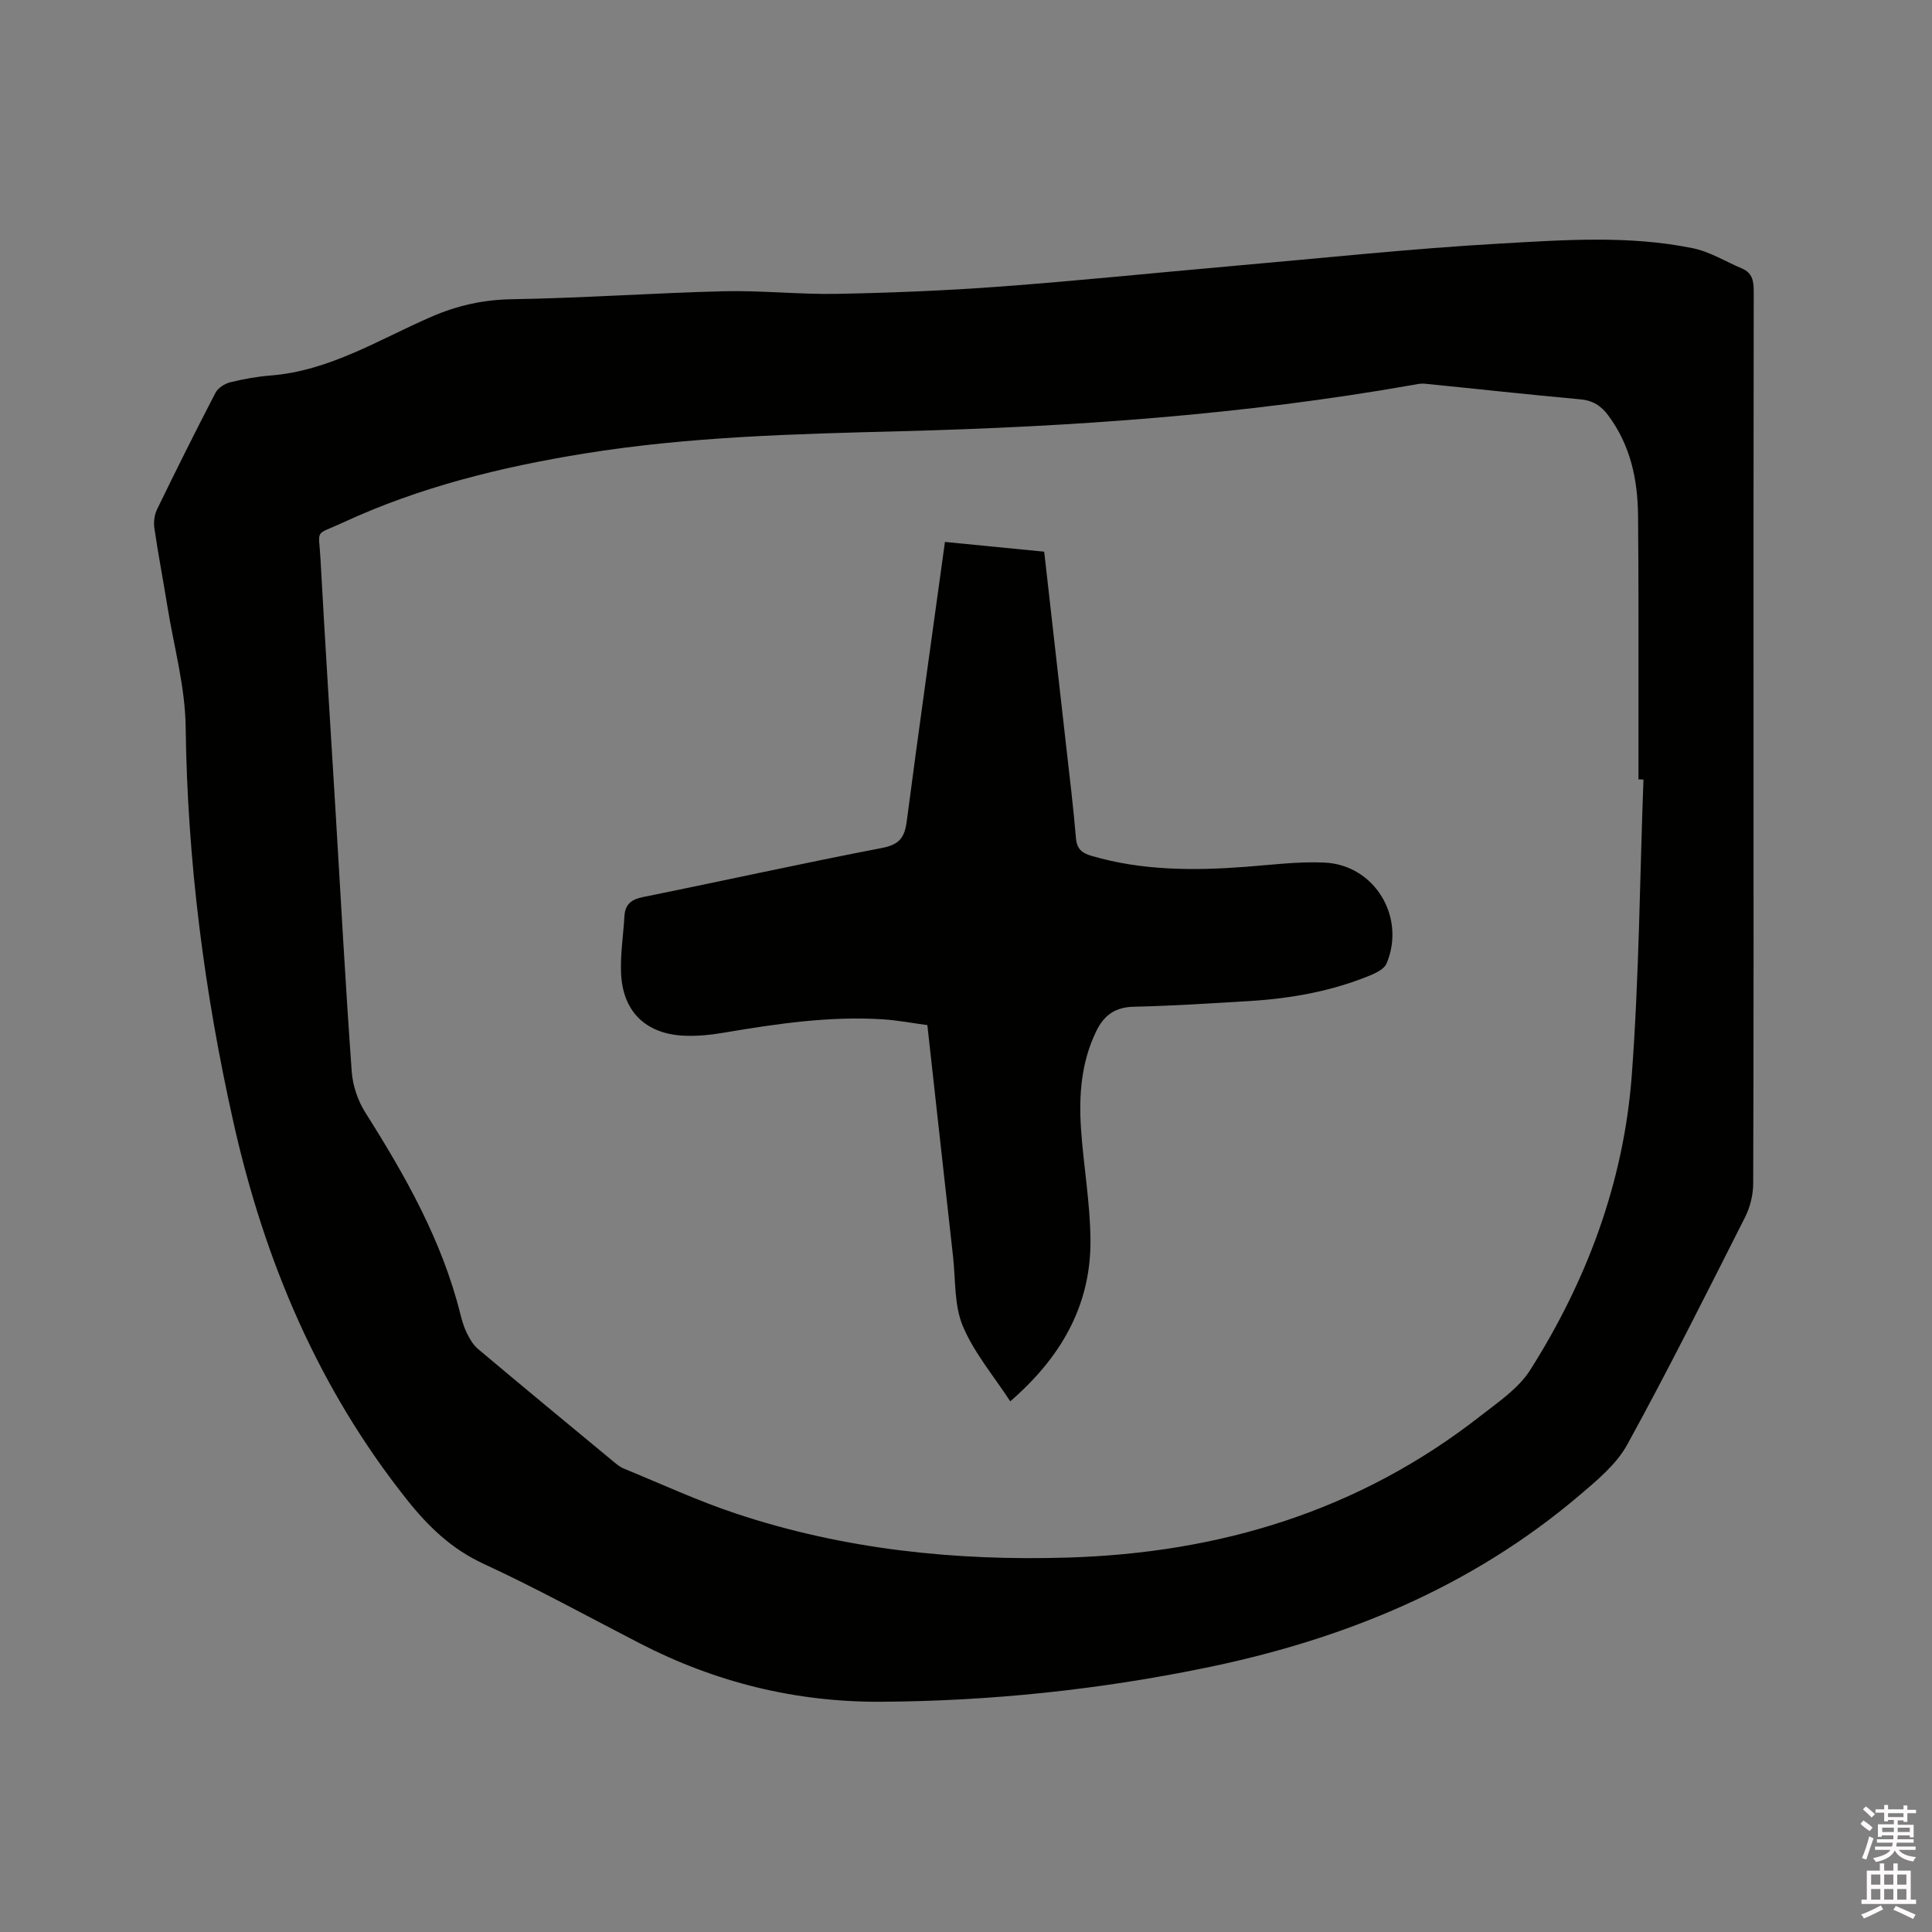
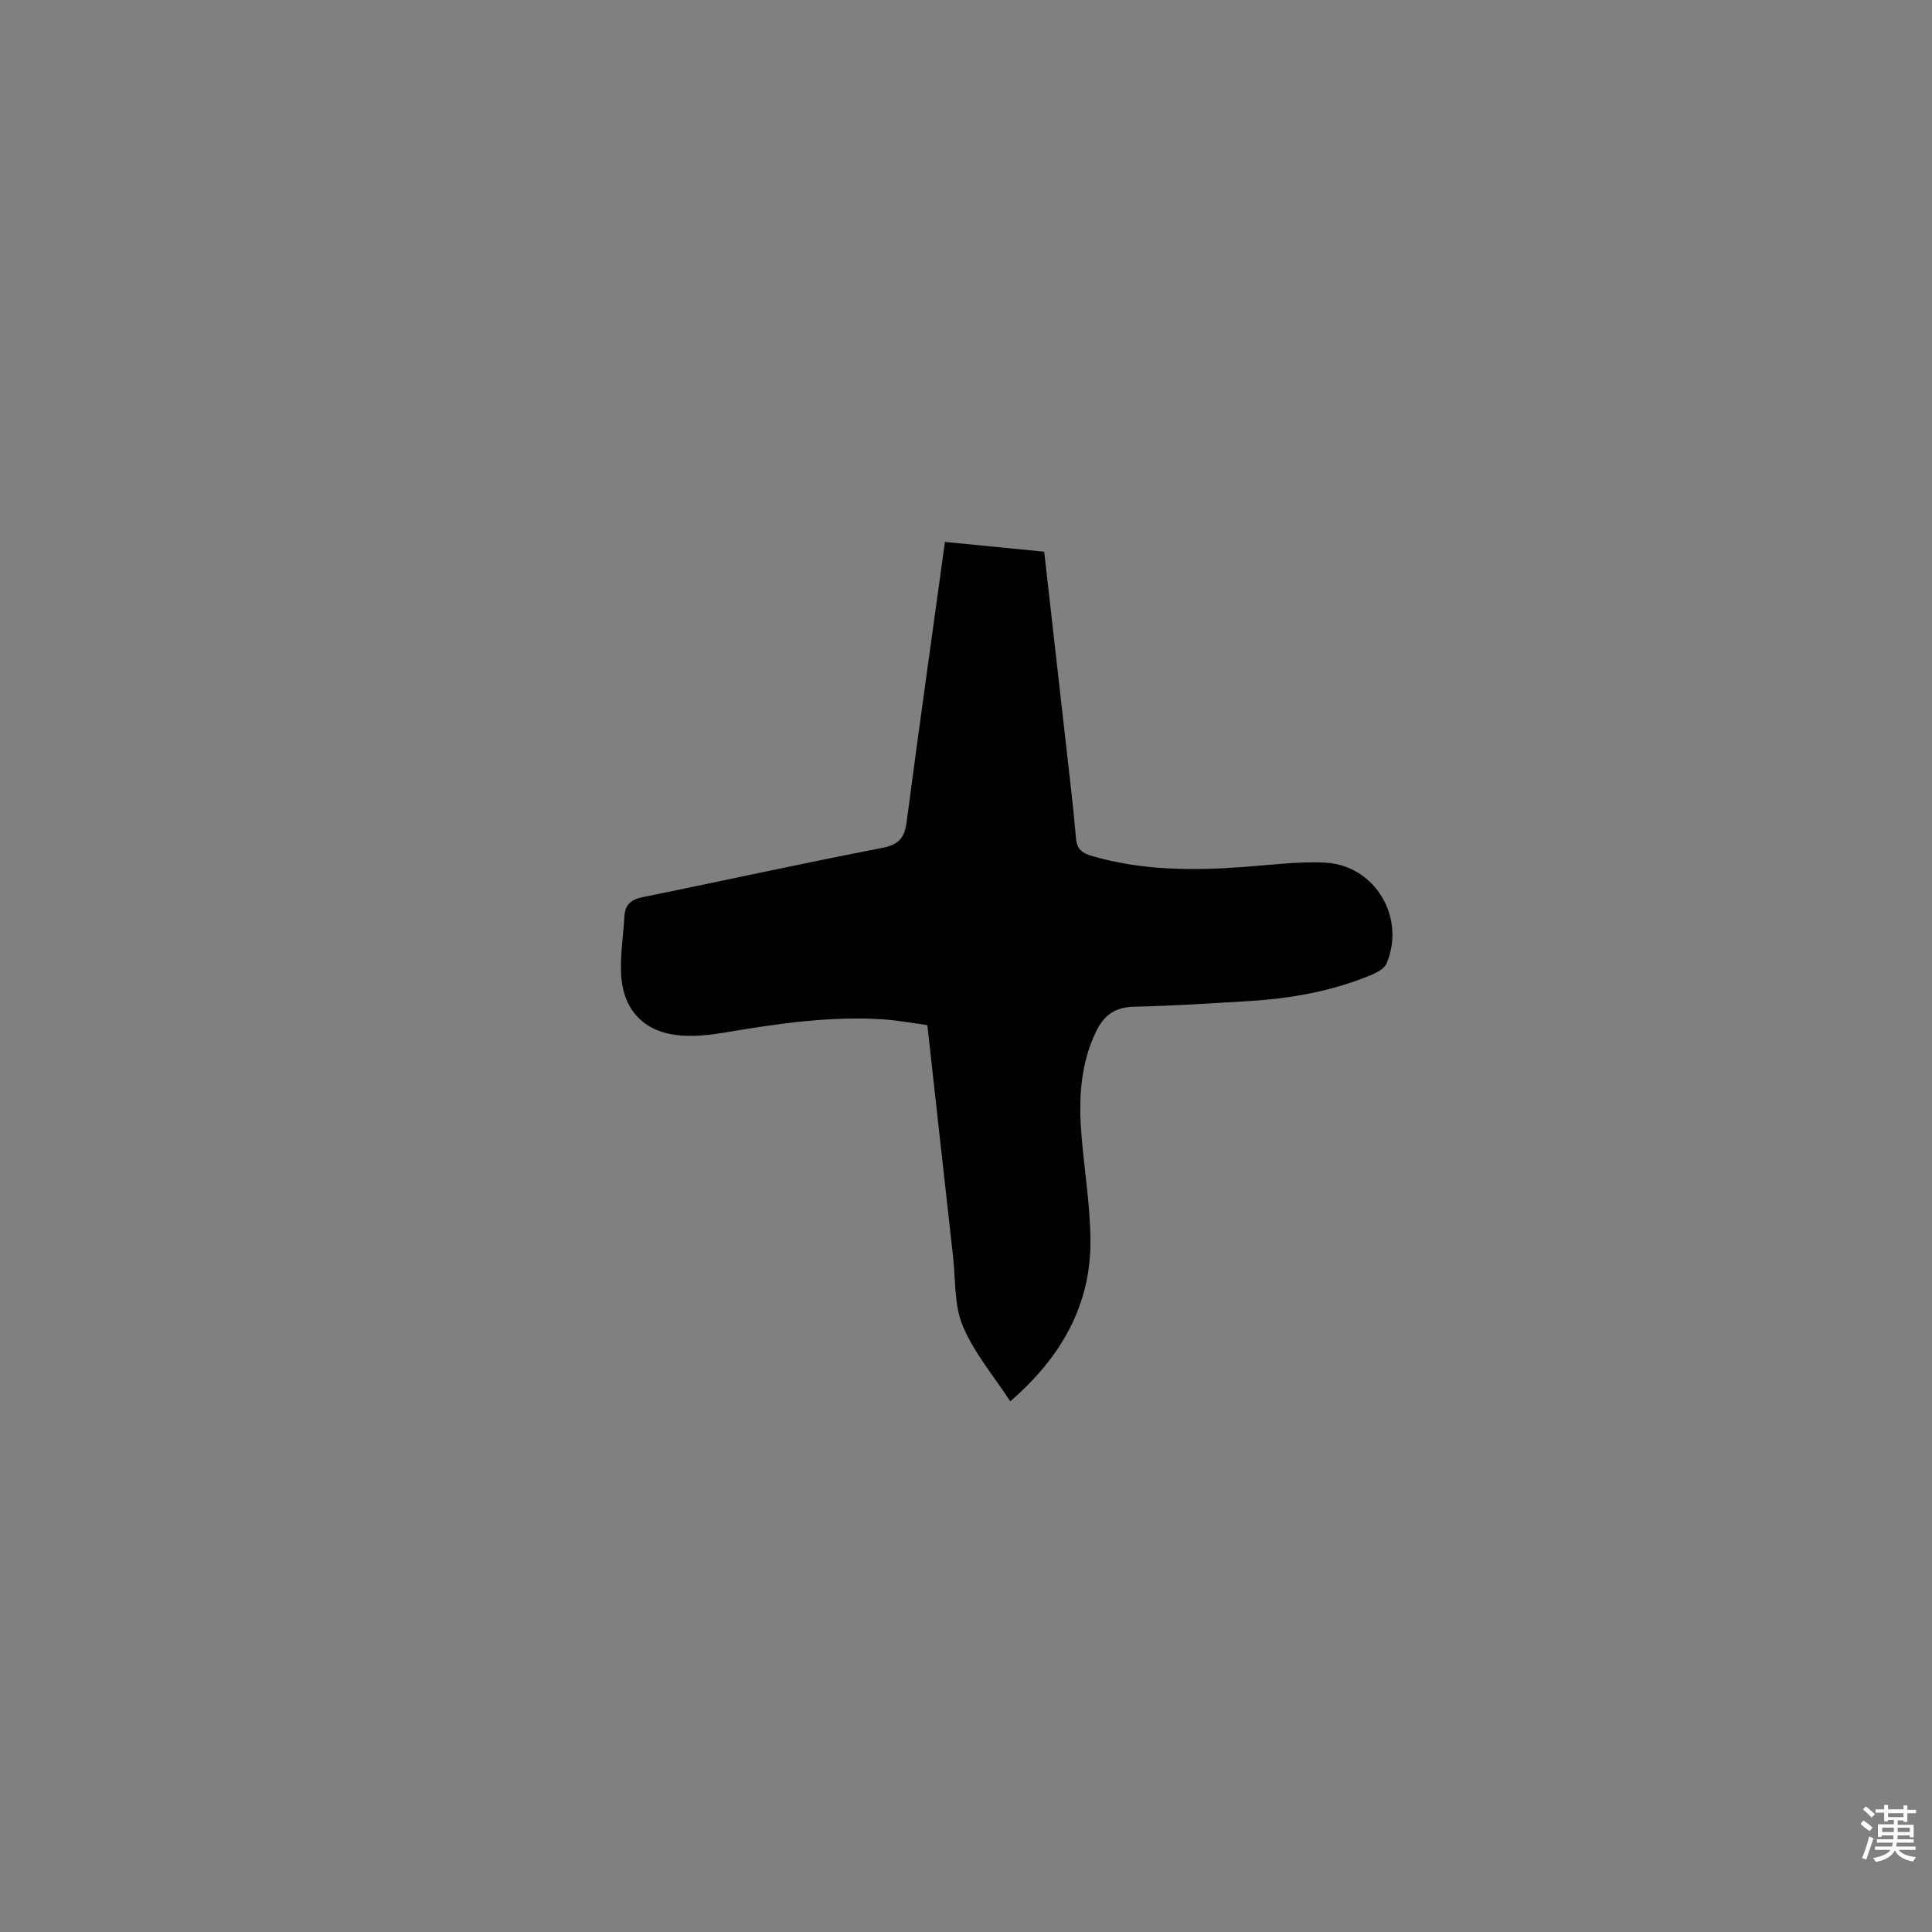
<svg xmlns="http://www.w3.org/2000/svg" enable-background="new 0 0 400 400" viewBox="0 0 400 400">
  <rect x="0" y="0" width="400" height="400" fill="#808080" stroke="none" />
  <path d="m385.2 377.6.6-.7c.6.4 1.3.9 1.9 1.5l-.6.7c-.8-.5-1.4-1-1.9-1.5zm.3 7.1c.6-1.4 1.1-2.9 1.5-4.5.3.1.6.3.9.4-.5 1.4-1 2.9-1.5 4.4zm.2-10.1.6-.6c.7.5 1.3 1.1 1.9 1.6l-.7.7c-.6-.6-1.2-1.2-1.8-1.7zm8.4-.8h.8v.9h1.8v.7h-1.8v1.8h-.8v-.3h-1.2v.9h3.3v2.6h-.8v-.4h-2.5c0 .3 0 .6-.1.8h3.4v.7h-3.5c0 .3-.1.6-.1.8h4v.7h-3.5c.7.9 1.9 1.3 3.6 1.5-.2.2-.4.5-.6.9-1.9-.3-3.2-1.1-3.8-2.3-.5 1.1-1.8 2-3.9 2.4-.2-.3-.4-.5-.6-.8 1.9-.4 3.1-.9 3.6-1.7h-3.2v-.7h3.5c.1-.2.1-.5.2-.8h-3.3v-.7h3.4c0-.2 0-.5 0-.8h-2.4v.3h-.8v-2.6h3.3v-.9h-1.2v.3h-.8v-1.8h-1.8v-.7h1.8v-.9h.8v.9h3.2zm-4.4 5.5h2.4c0-.3 0-.6 0-.9h-2.4zm1.2-3.1h3.2v-.8h-3.2zm4.4 2.2h-2.4v.9h2.5v-.9z" fill="#fcfafa" />
-   <path d="m389.2 385.8h.9v1.5h1.9v-1.5h.9v1.5h2.7v6h1.1v.9h-11.3v-.9h1.1v-6h2.7zm.2 8.7.5.8c-1.2.6-2.5 1.3-4 1.9-.2-.3-.3-.6-.6-.8 1.6-.6 3-1.3 4.1-1.9zm-2-4.3h1.9v-2.1h-1.9zm0 3.1h1.9v-2.2h-1.9zm2.7-3.1h1.9v-2.1h-1.9zm0 3.1h1.9v-2.2h-1.9zm2.4 1.3c1.4.6 2.7 1.2 4.1 1.8l-.5.9c-1.5-.7-2.8-1.4-4.1-1.9zm2.2-6.5h-1.9v2.1h1.9zm-1.9 5.2h1.9v-2.2h-1.9z" fill="#fcfafa" />
  <g fill="#010100">
-     <path d="m363.05 153.44c0 30.54.04 61.09-.07 91.63-.01 2.32-.63 4.84-1.67 6.91-7.98 15.78-15.89 31.6-24.4 47.1-2.25 4.09-6.23 7.39-9.89 10.5-22.44 19.06-48.74 29.83-77.32 35.7-22.18 4.56-44.56 6.91-67.21 7.05-17.76.11-34.4-4.02-50.12-12.14-10.73-5.54-21.32-11.37-32.27-16.43-6.63-3.07-11.45-7.73-15.84-13.26-18.38-23.1-29.5-49.48-35.92-78.1-6.05-26.98-9.55-54.2-9.9-81.89-.1-8.28-2.41-16.53-3.75-24.79-.88-5.44-1.92-10.85-2.72-16.3-.19-1.27-.02-2.8.54-3.95 3.93-8.1 7.95-16.15 12.1-24.14.52-1 1.88-1.88 3.01-2.17 2.77-.69 5.61-1.19 8.45-1.42 12.2-.97 22.39-7.45 33.2-12.14 5.46-2.37 10.8-3.55 16.77-3.65 14.61-.23 29.2-1.29 43.81-1.65 7.83-.19 15.68.69 23.51.54 11.21-.22 22.44-.67 33.62-1.5 16.06-1.19 32.09-2.85 48.13-4.26 18.47-1.62 36.93-3.6 55.43-4.65 13.29-.75 26.72-1.74 39.93.96 3.54.72 6.8 2.77 10.19 4.2 2.09.88 2.43 2.52 2.43 4.62-.06 31.08-.04 62.16-.04 93.23zm-22.79 7.95c-.34-.01-.69-.02-1.03-.03 0-4.45 0-8.9 0-13.36-.02-13.78.05-27.56-.09-41.34-.08-7.42-1.58-14.5-6.17-20.65-1.48-1.99-3.18-3.1-5.76-3.33-10.76-.98-21.51-2.17-32.26-3.24-.82-.08-1.68.12-2.51.27-35.05 6.18-70.44 8.65-105.95 9.57-21.94.57-43.86 1.11-65.58 4.63-17.21 2.79-34.05 6.93-49.92 14.29-6.02 2.79-4.98 1.06-4.63 7.63.94 17.26 2.05 34.5 3.09 51.75 1.09 18.1 2.07 36.2 3.37 54.28.21 2.9 1.27 6.04 2.83 8.5 8.29 13.11 15.88 26.51 19.67 41.73.33 1.33.73 2.68 1.33 3.9.59 1.18 1.29 2.44 2.28 3.27 9.25 7.78 18.57 15.48 27.88 23.18.73.6 1.48 1.26 2.34 1.61 7.73 3.17 15.34 6.7 23.26 9.33 22.26 7.4 45.21 9.8 68.61 9.1 31.51-.94 60.29-9.65 85.35-29.21 3.73-2.92 7.99-5.76 10.44-9.62 11.79-18.61 19.37-38.98 21.03-60.99 1.52-20.35 1.66-40.84 2.42-61.27z" />
    <path d="m195.64 112.2c7.06.69 13.76 1.35 20.55 2.02 1.56 13.79 3.09 27.25 4.6 40.71.7 6.21 1.46 12.42 1.98 18.65.19 2.23 1.3 3.06 3.22 3.62 10.45 3.06 21.11 3.08 31.83 2.27 5.48-.41 10.99-1.14 16.45-.88 10.35.5 16.85 11.31 12.8 20.9-.47 1.11-2.12 1.93-3.4 2.46-8.02 3.29-16.44 4.79-25.05 5.31-7.93.47-15.86 1-23.8 1.17-3.89.08-6.22 1.69-7.87 5.1-3.11 6.43-3.6 13.25-3.14 20.17.52 7.7 1.91 15.38 1.96 23.08.09 13.56-6.17 24.32-16.61 33.35-3.43-5.27-7.5-10.06-9.82-15.58-1.81-4.32-1.48-9.56-2.02-14.4-1.77-15.79-3.51-31.58-5.32-47.91-3.04-.41-6.12-1-9.23-1.2-11.08-.7-21.97.92-32.86 2.76-2.8.47-5.7.78-8.53.62-7.85-.46-12.49-5.12-12.8-13.01-.15-3.88.47-7.8.7-11.7.15-2.48 1.39-3.49 3.87-3.99 16.5-3.33 32.93-6.98 49.46-10.16 3.63-.7 4.69-2.18 5.13-5.58 2.5-19.11 5.21-38.19 7.9-57.78z" />
  </g>
</svg>